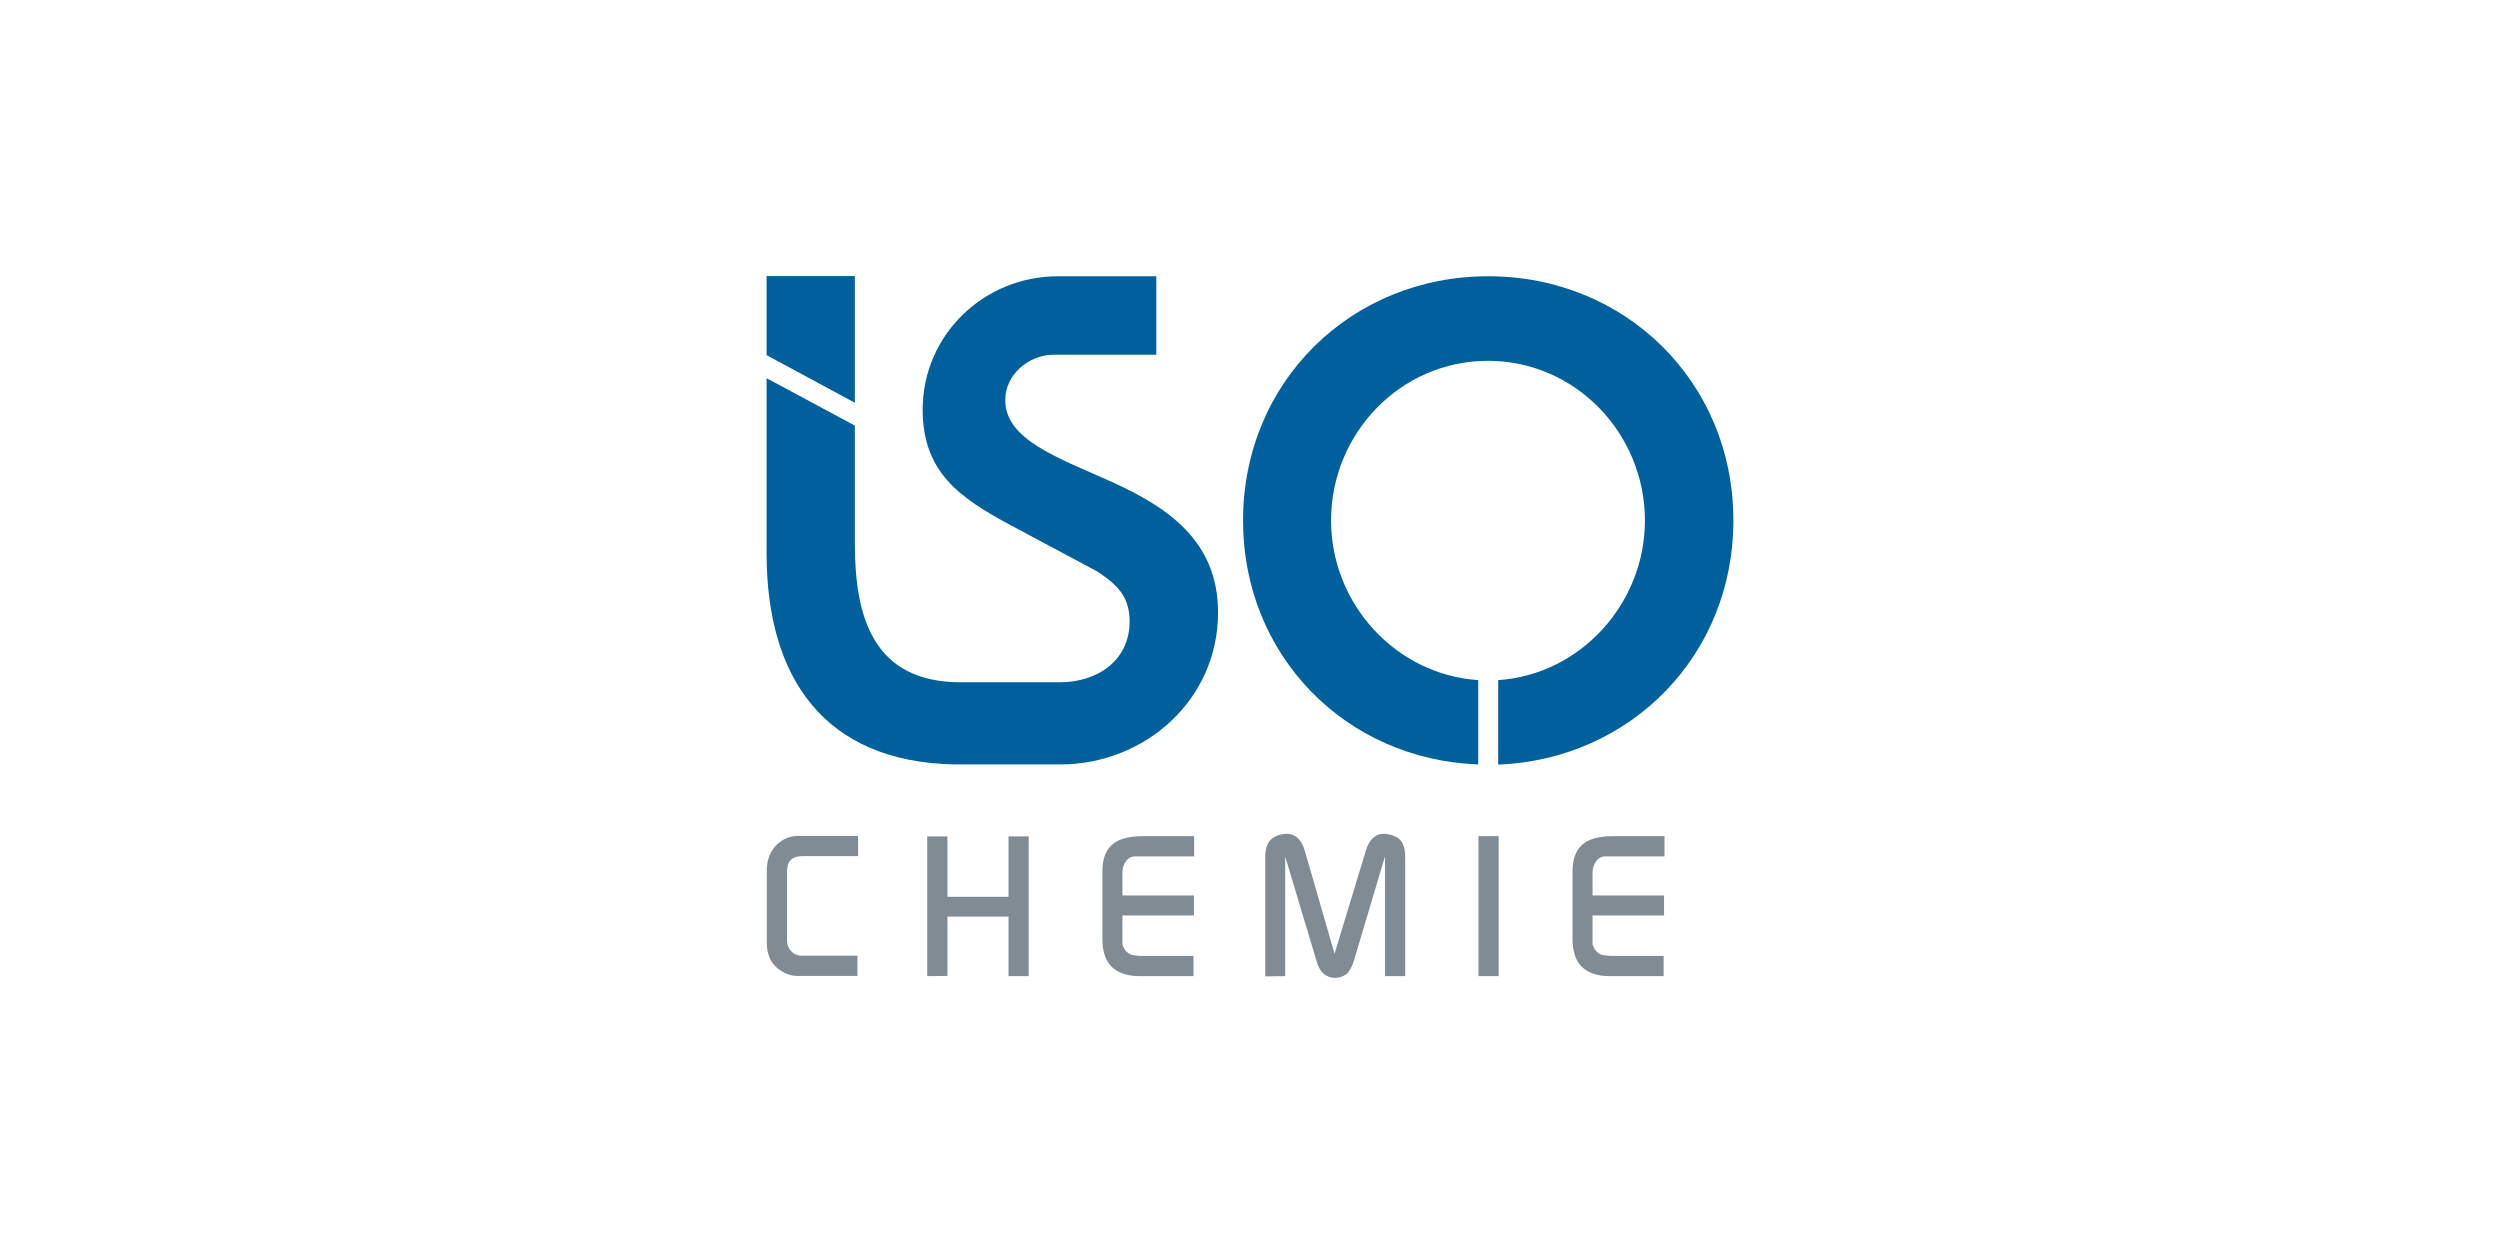
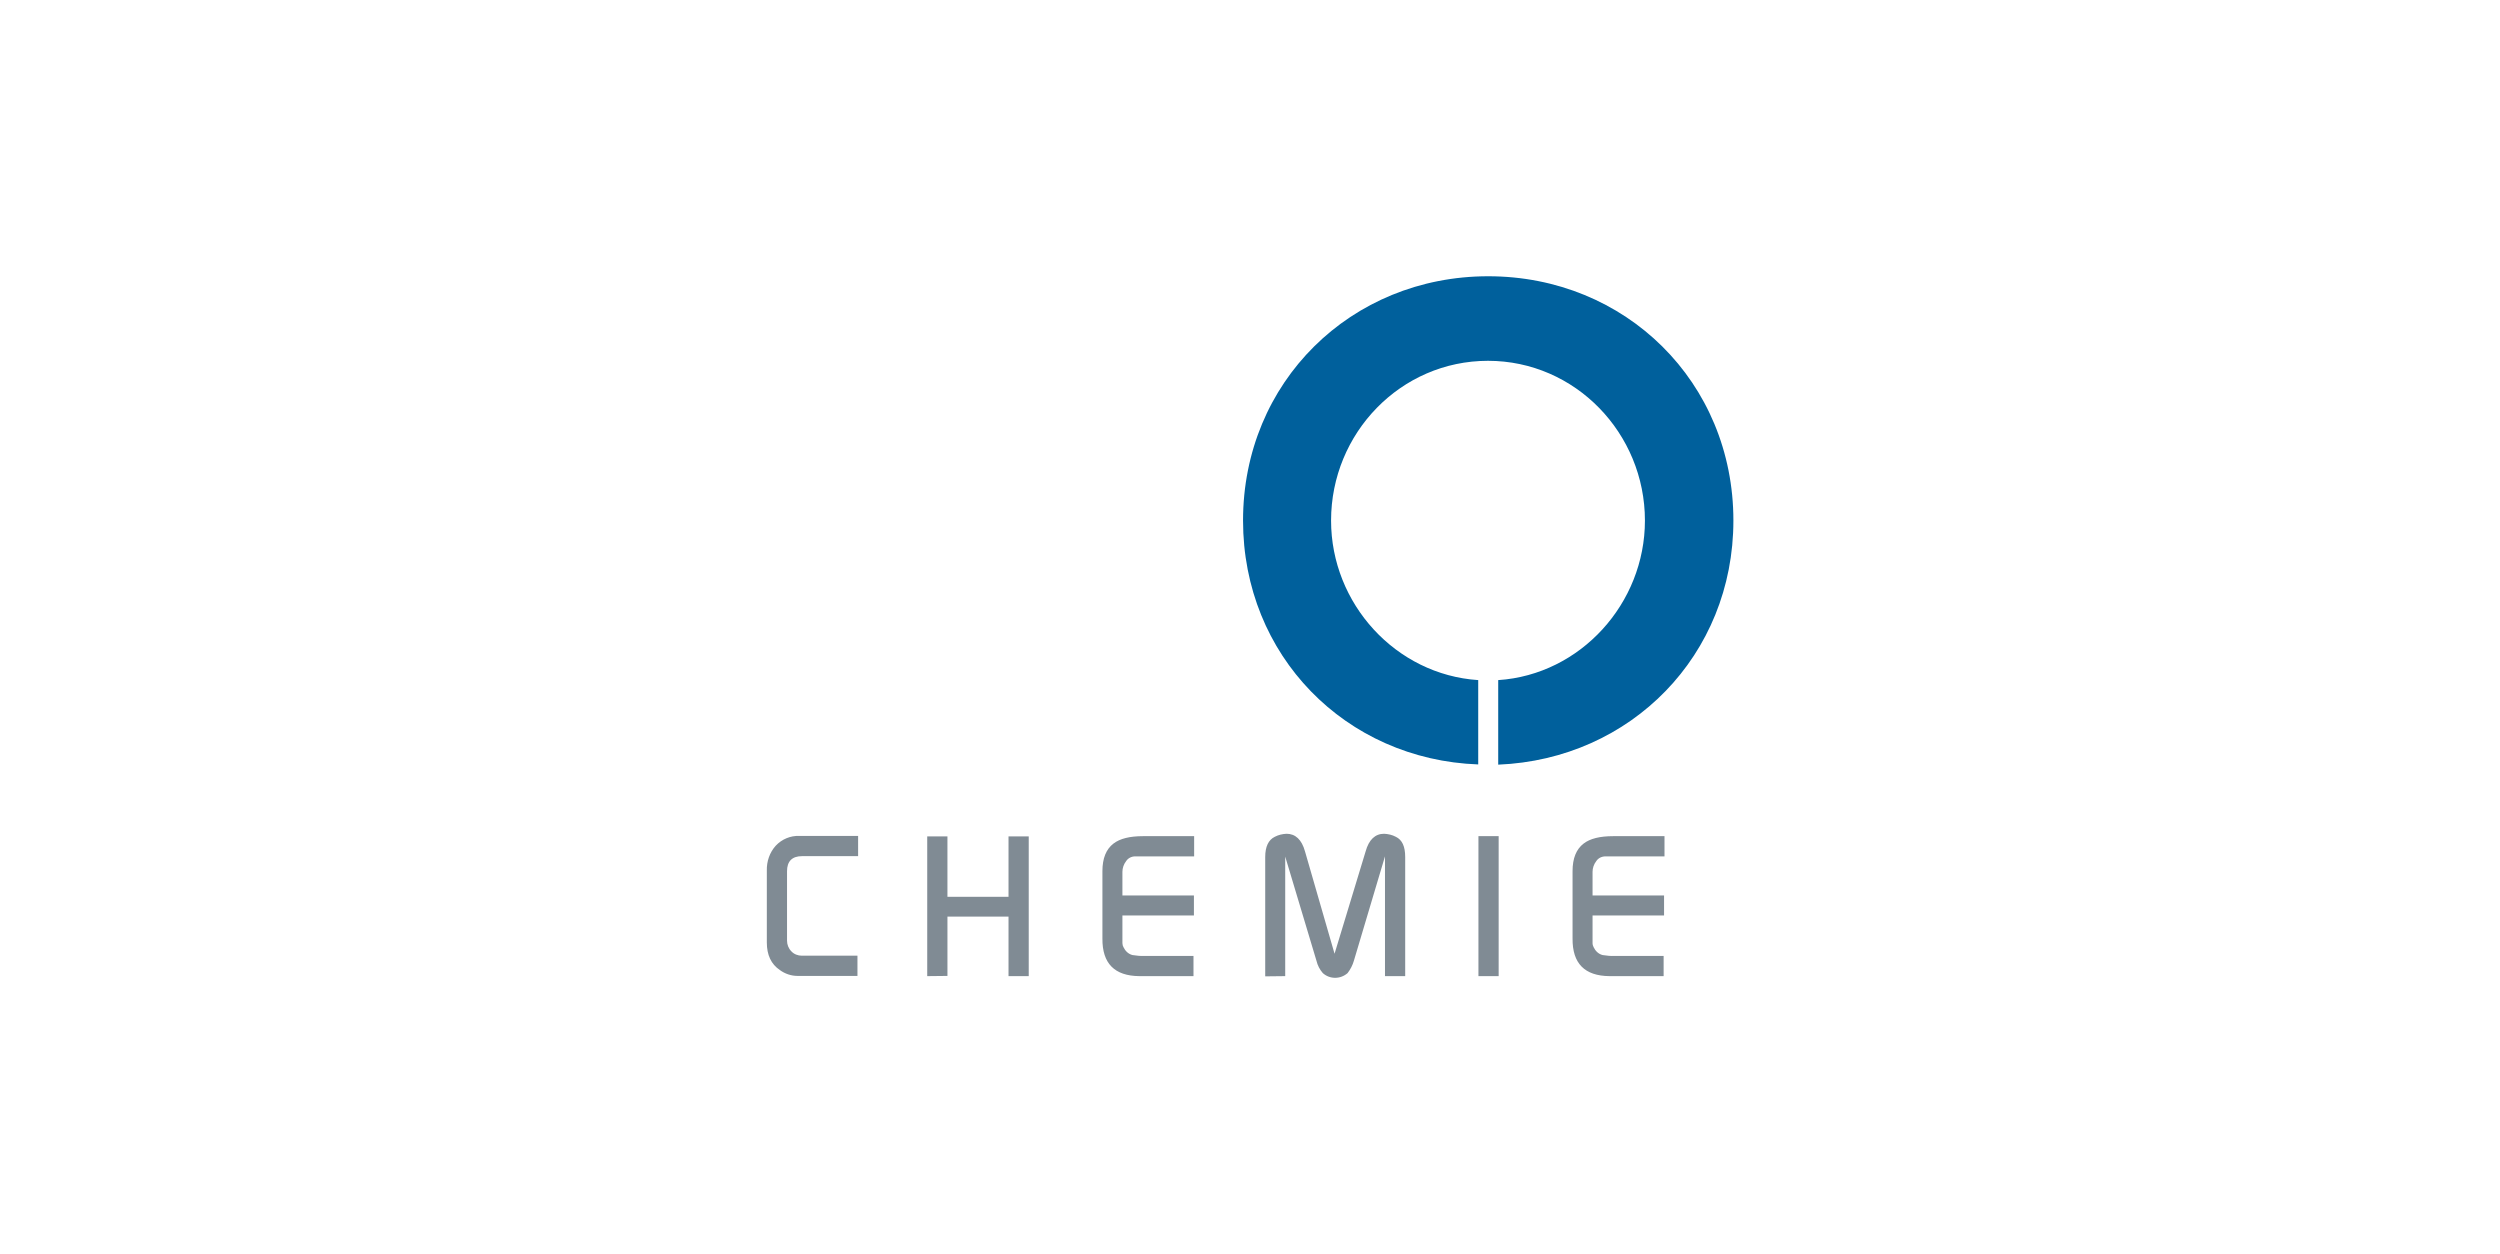
<svg xmlns="http://www.w3.org/2000/svg" id="Ebene_1" x="0px" y="0px" viewBox="0 0 1150.2 577" style="enable-background:new 0 0 1150.2 577;" xml:space="preserve">
  <style type="text/css">	.st0{fill:#808B94;}	.st1{fill:#00609C;}</style>
  <g>
    <path class="st0" d="M740.5,449.1h24.9v-9.3H743c-1.9,0.1-3.8-0.1-5.7-0.4c-1.9-0.5-3.3-1.9-4.1-3.6c-0.3-0.6-0.5-1.2-0.5-1.9  v-12.7h32.9V412h-32.9v-10.9c0-1.7,0.6-3.5,1.7-4.9c0.9-1.4,2.5-2.2,4.3-2.2h27.1v-9.3h-23.6c-6.1,0-10.6,1.1-13.6,3.4  c-3.4,2.6-5.1,6.8-5.1,12.7v31C723.4,443.3,729.1,449,740.5,449.1 M689.5,384.7h-9.3v64.4h9.3V384.7z M591.3,449.1v-55l14.4,48  c0.5,2.1,1.5,4,2.9,5.6c3.2,2.9,8.1,2.9,11.4,0c1.3-1.7,2.3-3.6,2.9-5.7l14.3-48v55.1h9.3v-54.8c0-4.9-1.4-7.9-4.3-9.3  c-1.7-0.9-3.5-1.3-5.4-1.4c-4.1,0-7,2.7-8.5,8.1l-14.3,47.1l-13.6-47.1c-1.5-5.4-4.4-8.1-8.5-8.1c-1.9,0.1-3.7,0.5-5.4,1.4  c-2.9,1.4-4.4,4.5-4.4,9.3v54.9L591.3,449.1L591.3,449.1z M524.2,449.1h24.9v-9.3h-22.4c-1.9,0.1-3.8-0.1-5.7-0.4  c-1.9-0.5-3.3-1.9-4.1-3.6c-0.3-0.5-0.5-1.2-0.5-1.9v-12.7h32.9V412h-32.9v-10.9c0-1.7,0.6-3.5,1.7-4.9c0.9-1.4,2.5-2.2,4.2-2.2  h27.1v-9.3h-23.5c-6.1,0-10.6,1.1-13.6,3.4c-3.4,2.6-5.1,6.8-5.1,12.7v31C507.1,443.3,512.8,449,524.2,449.1 M435.9,449v-27.3H464  v27.4h9.3v-64.3H464v27.8h-28.1v-27.8h-9.3v64.3L435.9,449z M358.8,446.3c2.3,1.7,5.2,2.7,8.1,2.7h27.6v-9.3h-25.6  c-1.8,0-3.6-0.7-4.8-2c-1.3-1.3-2-3.1-2-4.9v-32c0-4.5,2.3-6.9,6.9-6.9h25.8v-9.3h-27c-4.1-0.2-8.1,1.5-10.9,4.5  c-2.8,3.1-4.2,7.2-4.1,11.4v33.1C352.8,439.4,354.8,443.6,358.8,446.3" />
    <path class="st1" d="M797.5,239.5c0-63.7-49.6-112.4-112.8-112.4s-112.8,48.7-112.8,112.4c0,62.1,47.2,110,108.2,112.2v-38.8  c-38-2.5-67.7-35.2-67.7-73.4c0-40.2,32-73.5,72.2-73.5c40.2,0,72.2,33.4,72.2,73.5c0,38.1-29.6,70.9-67.5,73.4v38.9  C750.4,349.3,797.5,301.4,797.5,239.5" />
-     <path class="st1" d="M352.7,163.4l40.6,21.9V127h-40.6V163.4z M462.5,184c0-11.7,10.9-20.8,22.3-20.8H532v-36.1h-45.2  c-34.3,0-62.3,27.1-62.3,61.4c0,28.8,17.1,40.6,40.6,53.2l39.7,21.2c9.5,6.3,14.9,11.7,14.9,23c0,18.1-14.9,28-32.1,28H442  c-40.2,0-48.7-29.9-48.7-63.7v-54.4L352.7,174v80.7c0,56.9,26.3,95.8,86.4,97l0,0h47.4l0,0c0.4,0,0.8,0,1.2,0  c39.2,0,72.7-29.8,72.7-69.9c0-33.4-23.9-48.7-48.7-60C486.9,210.6,462.4,202.4,462.5,184" />
  </g>
</svg>